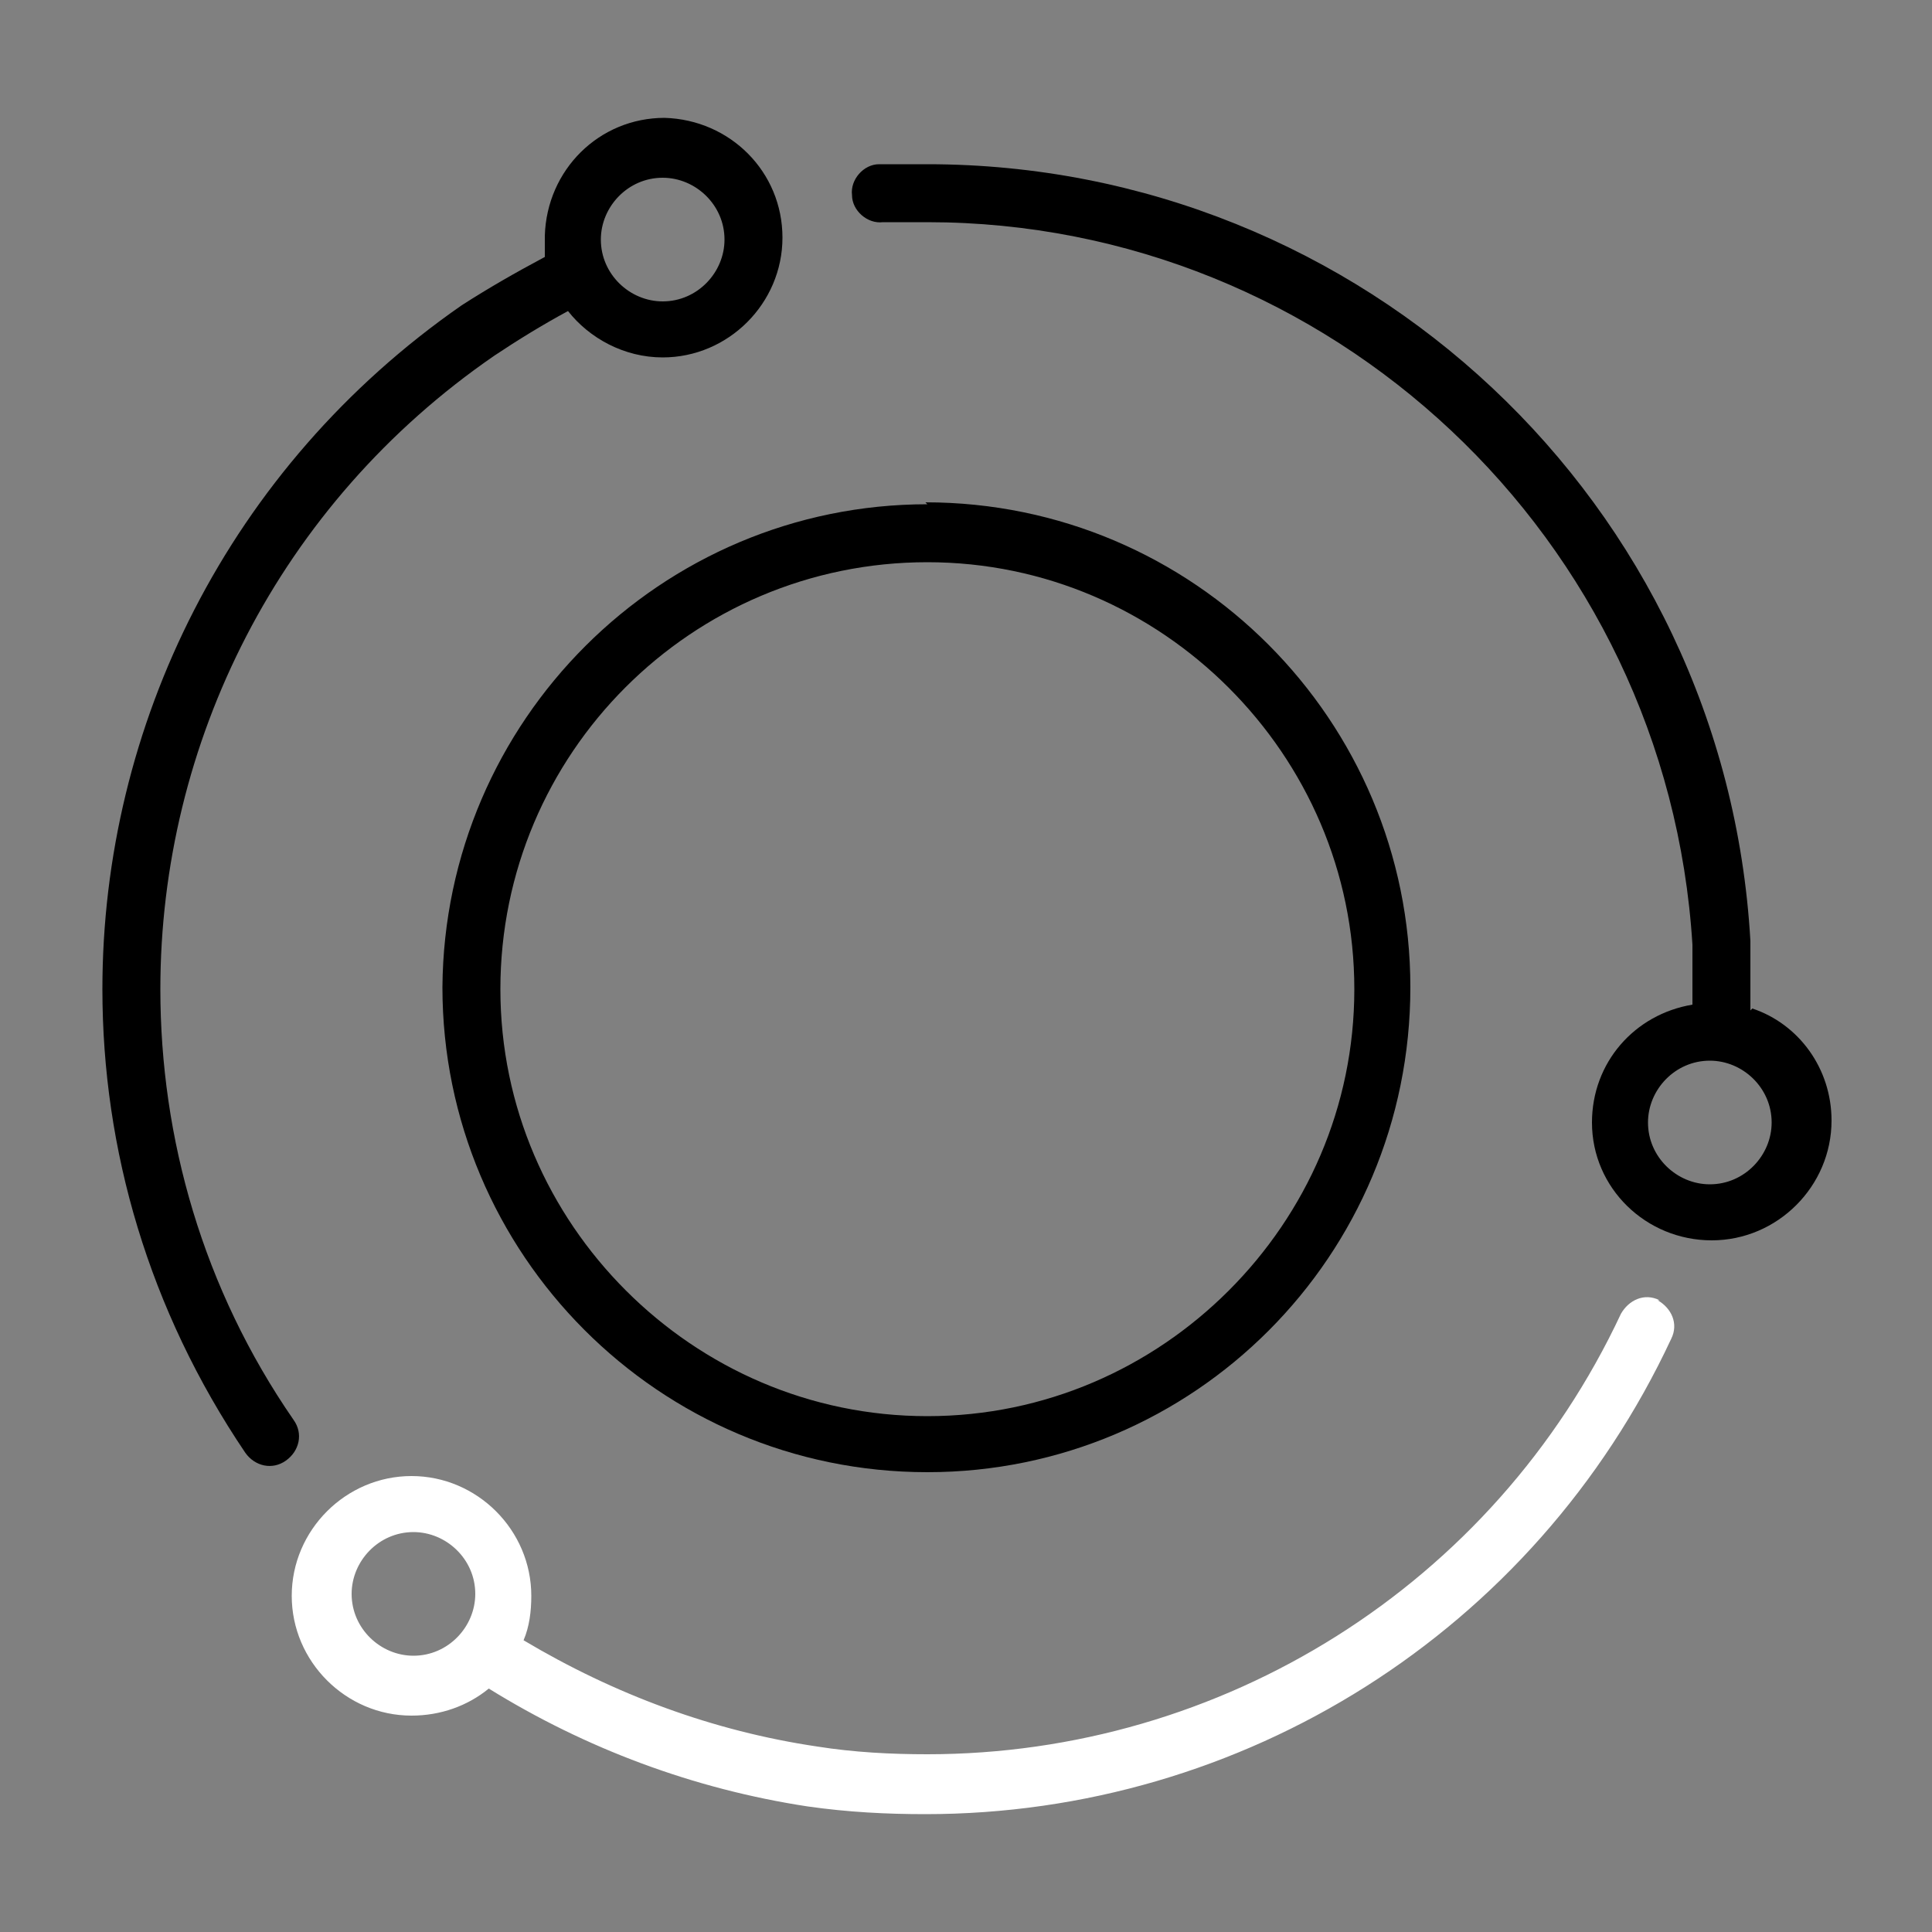
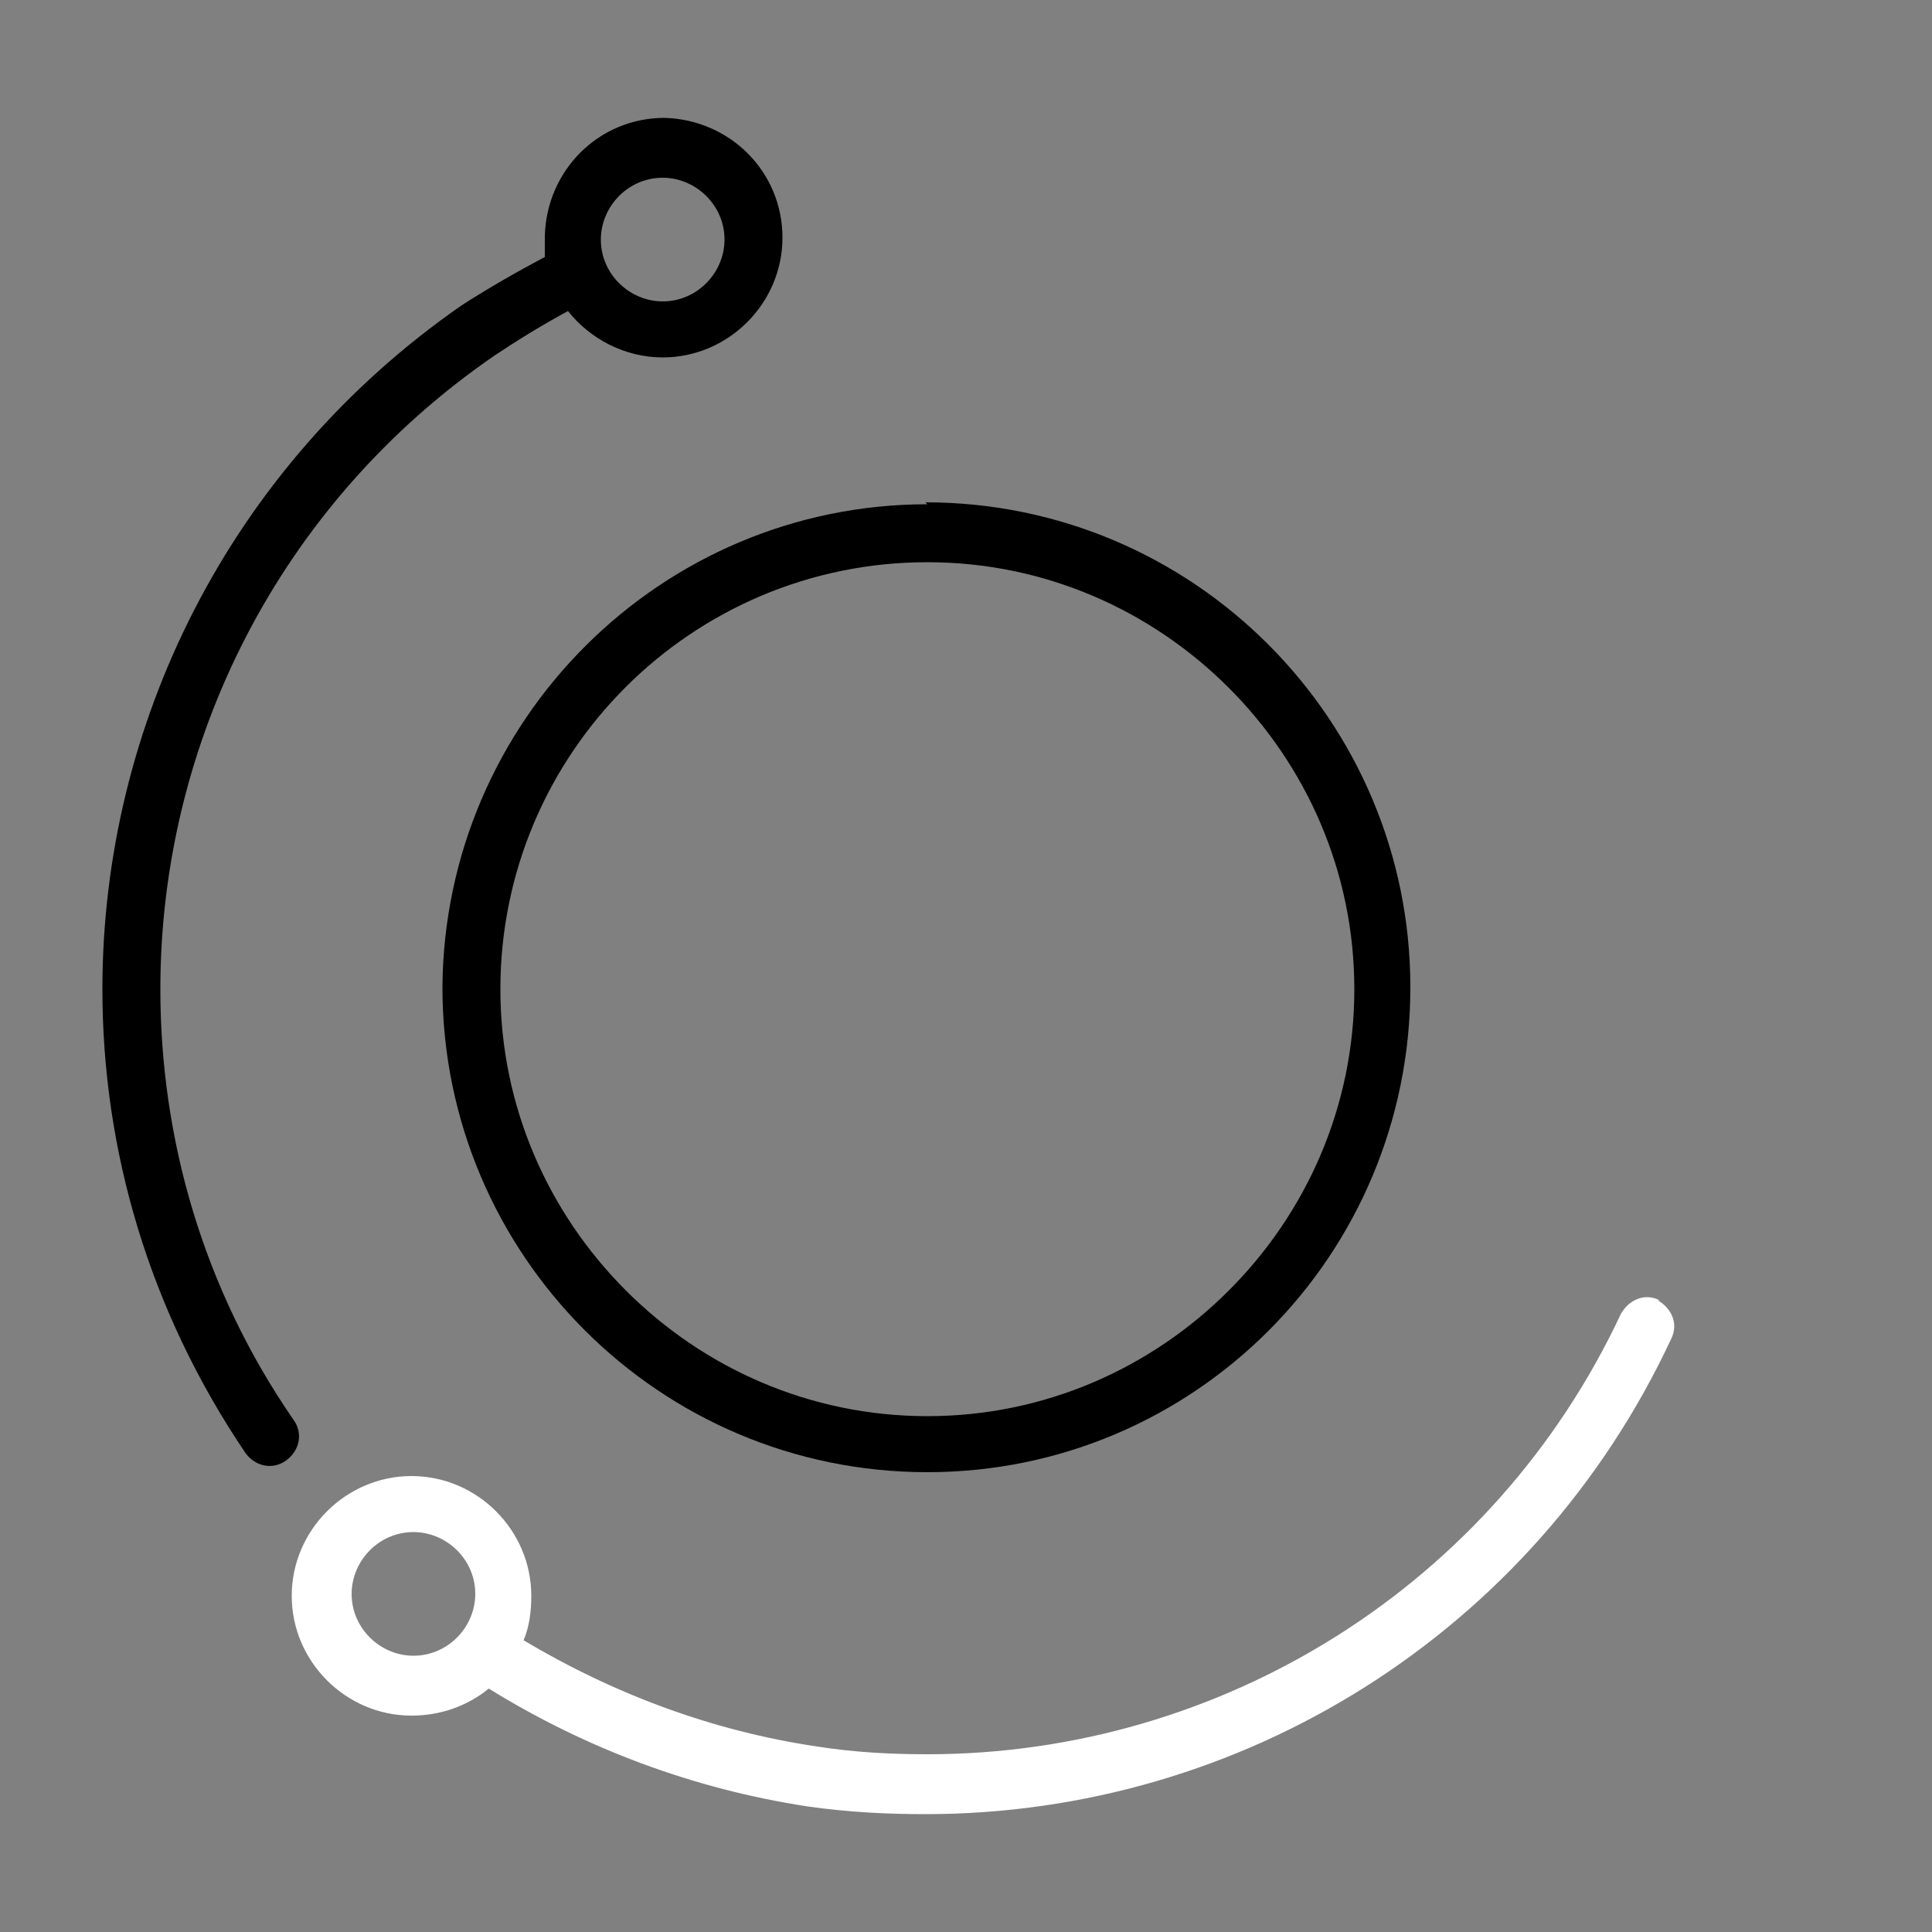
<svg xmlns="http://www.w3.org/2000/svg" id="Layer_1" data-name="Layer 1" version="1.1" viewBox="0 0 100 100">
  <rect x="0" y="0" width="100" height="100" fill="#808080" stroke="none" />
  <path d="M24.6,82.6h0c0-1.7-1.4-3.2-3.2-3.2h0c-1.7,0-3.2,1.4-3.2,3.2h0c0,1.7,1.4,3.2,3.2,3.2h0c1.7,0,3.2-1.4,3.2-3.2Z" style="fill: none; stroke-width: 0px;" />
  <path d="M63.6,35.6c-4-4-9.5-6.5-15.6-6.5-12.2,0-22.1,9.9-22.1,22.1h0c0,6.1,2.5,11.6,6.5,15.6,4,4,9.5,6.5,15.6,6.5h0c6.1,0,11.6-2.5,15.6-6.5,4-4,6.5-9.5,6.5-15.6,0-6.1-2.5-11.6-6.5-15.6Z" style="fill: none; stroke-width: 0px;" />
  <path d="M31.1,12.4c0,1.7,1.4,3.2,3.2,3.2h0c1.7,0,3.2-1.4,3.2-3.2h0c0-1.7-1.4-3.2-3.2-3.2h0c-1.7,0-3.2,1.4-3.2,3.2h0Z" style="fill: none; stroke-width: 0px;" />
  <path d="M88.5,54.9h0c-1.7,0-3.2,1.4-3.2,3.2h0c0,1.7,1.4,3.2,3.2,3.2h0c1.7,0,3.2-1.4,3.2-3.2h0c0-1.7-1.4-3.2-3.2-3.2Z" style="fill: none; stroke-width: 0px;" />
  <path d="M48,26.1c-13.8,0-25,11.2-25.1,25h0c0,0,0,0,0,0h0c0,13.8,11.2,25.1,25.1,25.1h0c13.8,0,25-11.2,25-25.1h-1.5s1.5,0,1.5,0c0-13.8-11.2-25.1-25.1-25.1ZM63.6,66.8c-4,4-9.5,6.5-15.6,6.5h0c-6.1,0-11.6-2.5-15.6-6.5-4-4-6.5-9.5-6.5-15.6h0c0-12.2,9.9-22.1,22.1-22.1,6.1,0,11.6,2.5,15.6,6.5,4,4,6.5,9.5,6.5,15.6,0,6.1-2.5,11.6-6.5,15.6Z" style="fill: #000; stroke-width: 0px;" />
  <path d="M85.9,67.3c-.8-.4-1.6,0-2,.7-6.6,14.1-20.7,22.8-35.9,22.8-1.9,0-3.8-.1-5.7-.4h0c-5.4-.8-10.5-2.7-15.2-5.5.3-.7.4-1.5.4-2.3h0c0-3.4-2.8-6.2-6.2-6.2h0c-3.4,0-6.2,2.8-6.2,6.2h0c0,3.4,2.8,6.2,6.2,6.2h0c1.5,0,2.9-.5,4-1.4,5,3.1,10.6,5.2,16.5,6.1,2.1.3,4.1.4,6.1.4,16.4,0,31.5-9.4,38.6-24.6.4-.8,0-1.6-.7-2ZM21.4,85.7h0c-1.7,0-3.2-1.4-3.2-3.2h0c0-1.7,1.4-3.2,3.2-3.2h0c1.7,0,3.2,1.4,3.2,3.2h0c0,1.7-1.4,3.2-3.2,3.2Z" style="fill: #fff; stroke-width: 0px;" />
  <polygon points="41.8 93.4 41.8 93.4 41.8 93.4 41.8 93.4" style="fill: #fff; stroke-width: 0px;" />
  <path d="M15.2,73.5c-4.7-6.8-6.9-14.6-6.9-22.3,0-12.7,6.1-25.1,17.3-32.8,1.2-.8,2.5-1.6,3.8-2.3,1.1,1.4,2.9,2.4,4.9,2.4h0c3.4,0,6.2-2.8,6.2-6.2h0c0-3.4-2.7-6.1-6.1-6.2h0s0,0,0,0h0c-3.4,0-6.1,2.7-6.2,6.1h0c0,.4,0,.7,0,1.1-1.5.8-2.9,1.6-4.3,2.5C11.8,24.2,5.3,37.6,5.3,51.2c0,8.3,2.4,16.6,7.4,24,.5.7,1.4.9,2.1.4s.9-1.4.4-2.1ZM34.3,9.2h0c1.7,0,3.2,1.4,3.2,3.2h0c0,1.7-1.4,3.2-3.2,3.2h0c-1.7,0-3.2-1.4-3.2-3.2h0c0-1.7,1.4-3.2,3.2-3.2Z" style="fill: #000; stroke-width: 0px;" />
-   <path d="M90.6,52.3c0-.4,0-.7,0-1.1,0-.8,0-1.7,0-2.5-1.3-22.7-20.1-40.2-42.6-40.2-.8,0-1.7,0-2.5,0-.8,0-1.5.8-1.4,1.6,0,.8.8,1.5,1.6,1.4h0c.8,0,1.6,0,2.3,0,20.8,0,38.3,16.3,39.6,37.4,0,.8,0,1.5,0,2.3s0,.5,0,.8c-3,.5-5.2,3-5.2,6.1h0s0,0,0,0h0c0,3.4,2.8,6.1,6.2,6.1h0c3.4,0,6.2-2.8,6.2-6.2h0c0-2.7-1.7-5-4.1-5.8ZM91.7,58.1c0,1.7-1.4,3.2-3.2,3.2h0c-1.7,0-3.2-1.4-3.2-3.2h0c0-1.7,1.4-3.2,3.2-3.2h0c1.7,0,3.2,1.4,3.2,3.2h0Z" style="fill: #000; stroke-width: 0px;" />
</svg>